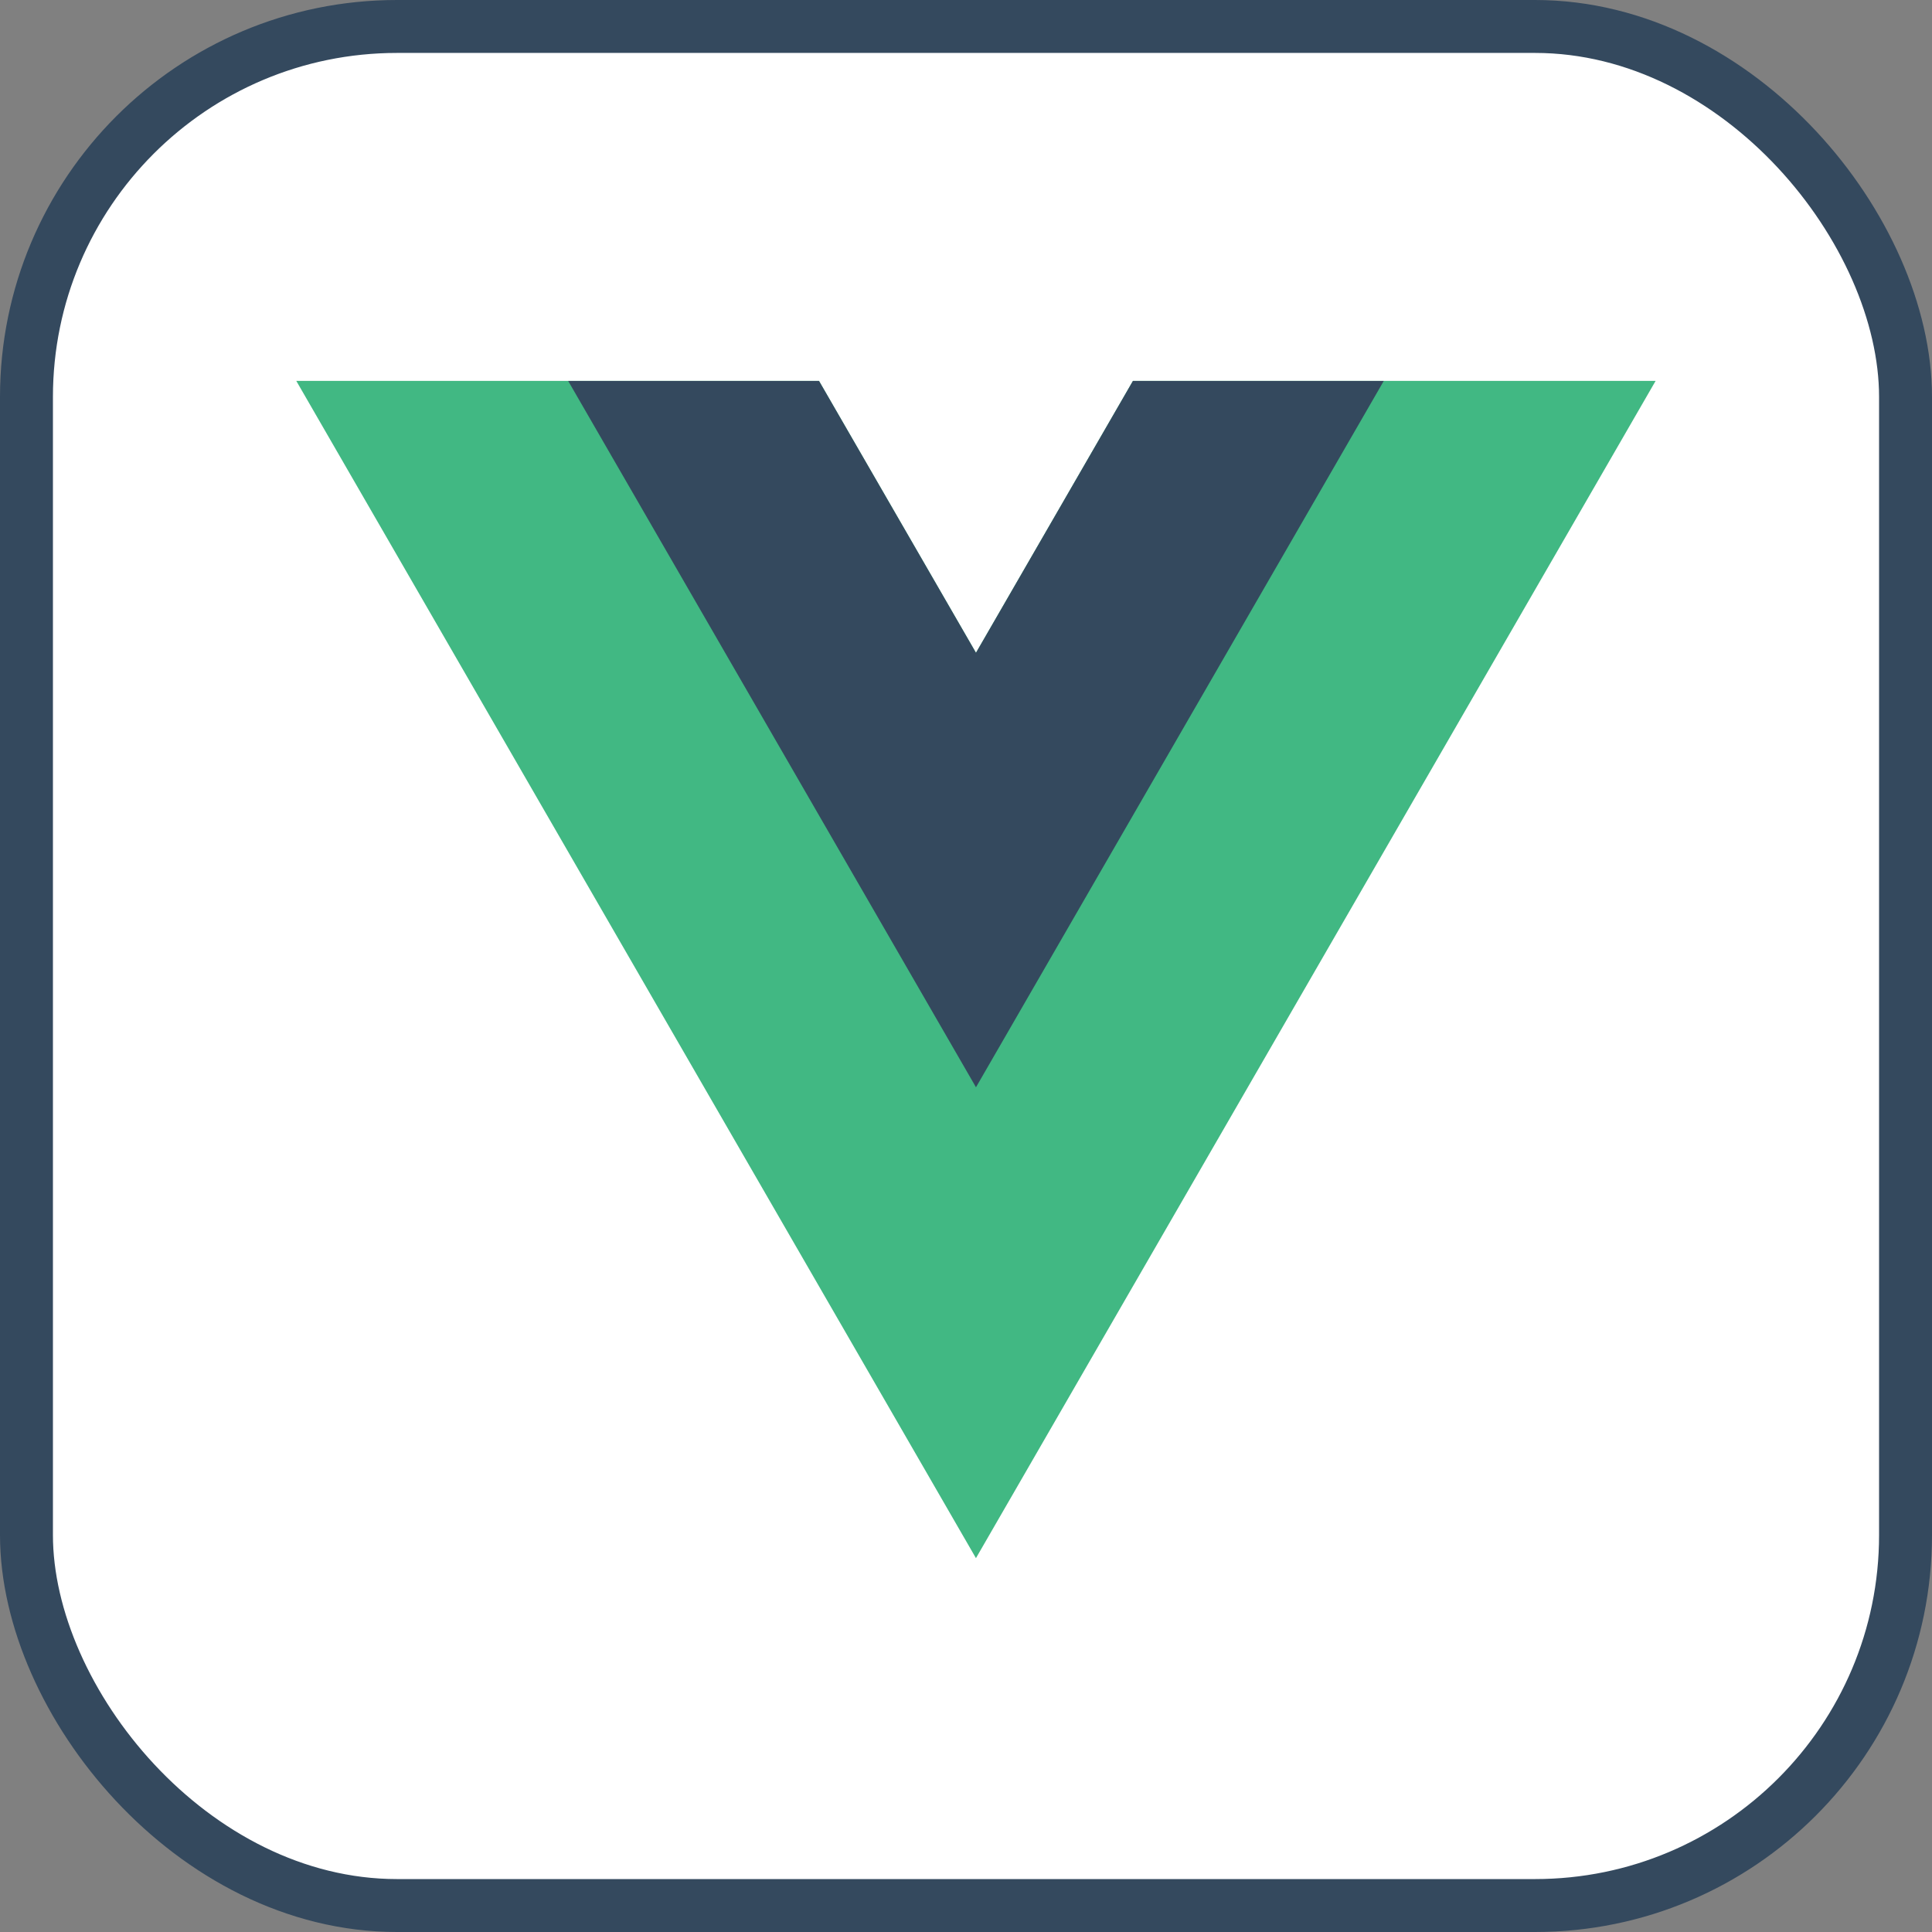
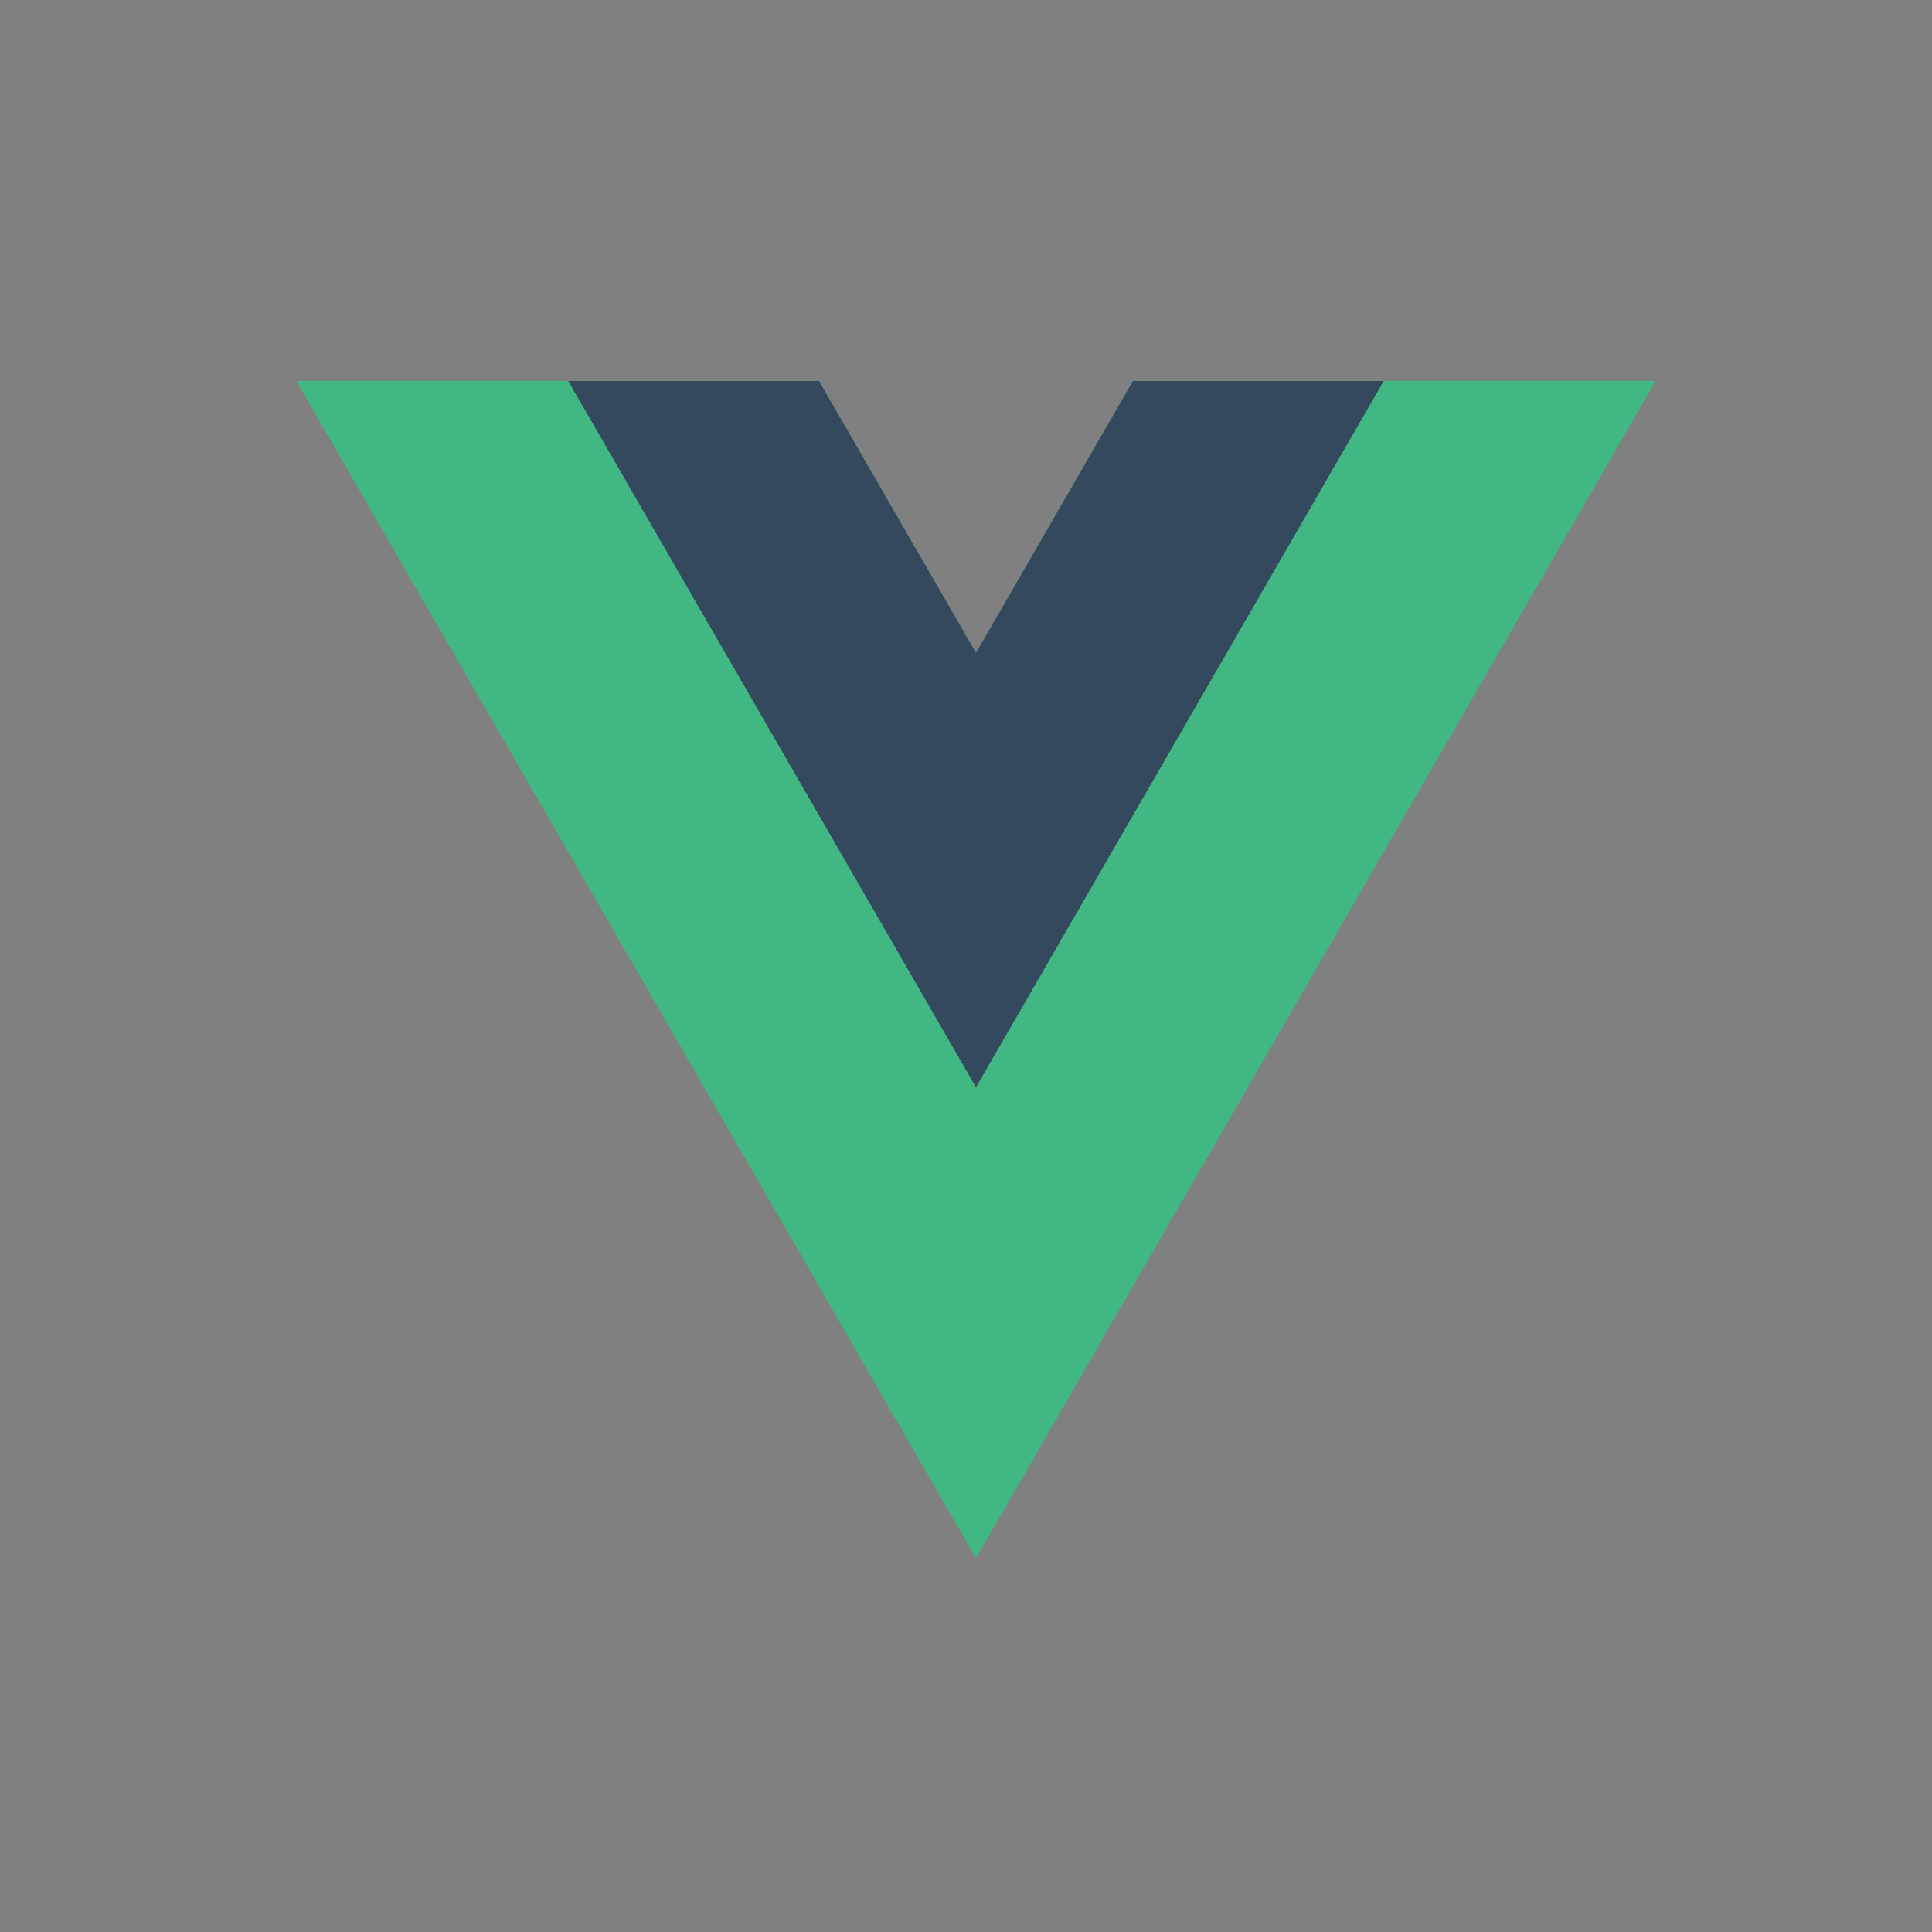
<svg xmlns="http://www.w3.org/2000/svg" height="73" viewBox="0 0 73 73" width="73">
  <rect x="0" y="0" width="73" height="73" fill="#808080" stroke="none" />
  <g fill="none" fill-rule="nonzero">
-     <rect fill="#fff" height="71" rx="14" stroke="#34495e" stroke-width="2" width="71" x="1" y="1" />
    <g transform="matrix(1 0 0 -1 11.135 59.134)">
      <path d="m31.657 44.739-5.931-10.273-5.931 10.273h-19.751l25.681-44.482 25.681 44.482z" fill="#41b883" transform="translate(.016 .003)" />
-       <path d="m21.454 26.948-5.931-10.273-5.931 10.273h-9.478l15.409-26.689 15.409 26.689z" fill="#34495e" transform="translate(10.219 17.793)" />
+       <path d="m21.454 26.948-5.931-10.273-5.931 10.273h-9.478l15.409-26.689 15.409 26.689" fill="#34495e" transform="translate(10.219 17.793)" />
    </g>
  </g>
</svg>